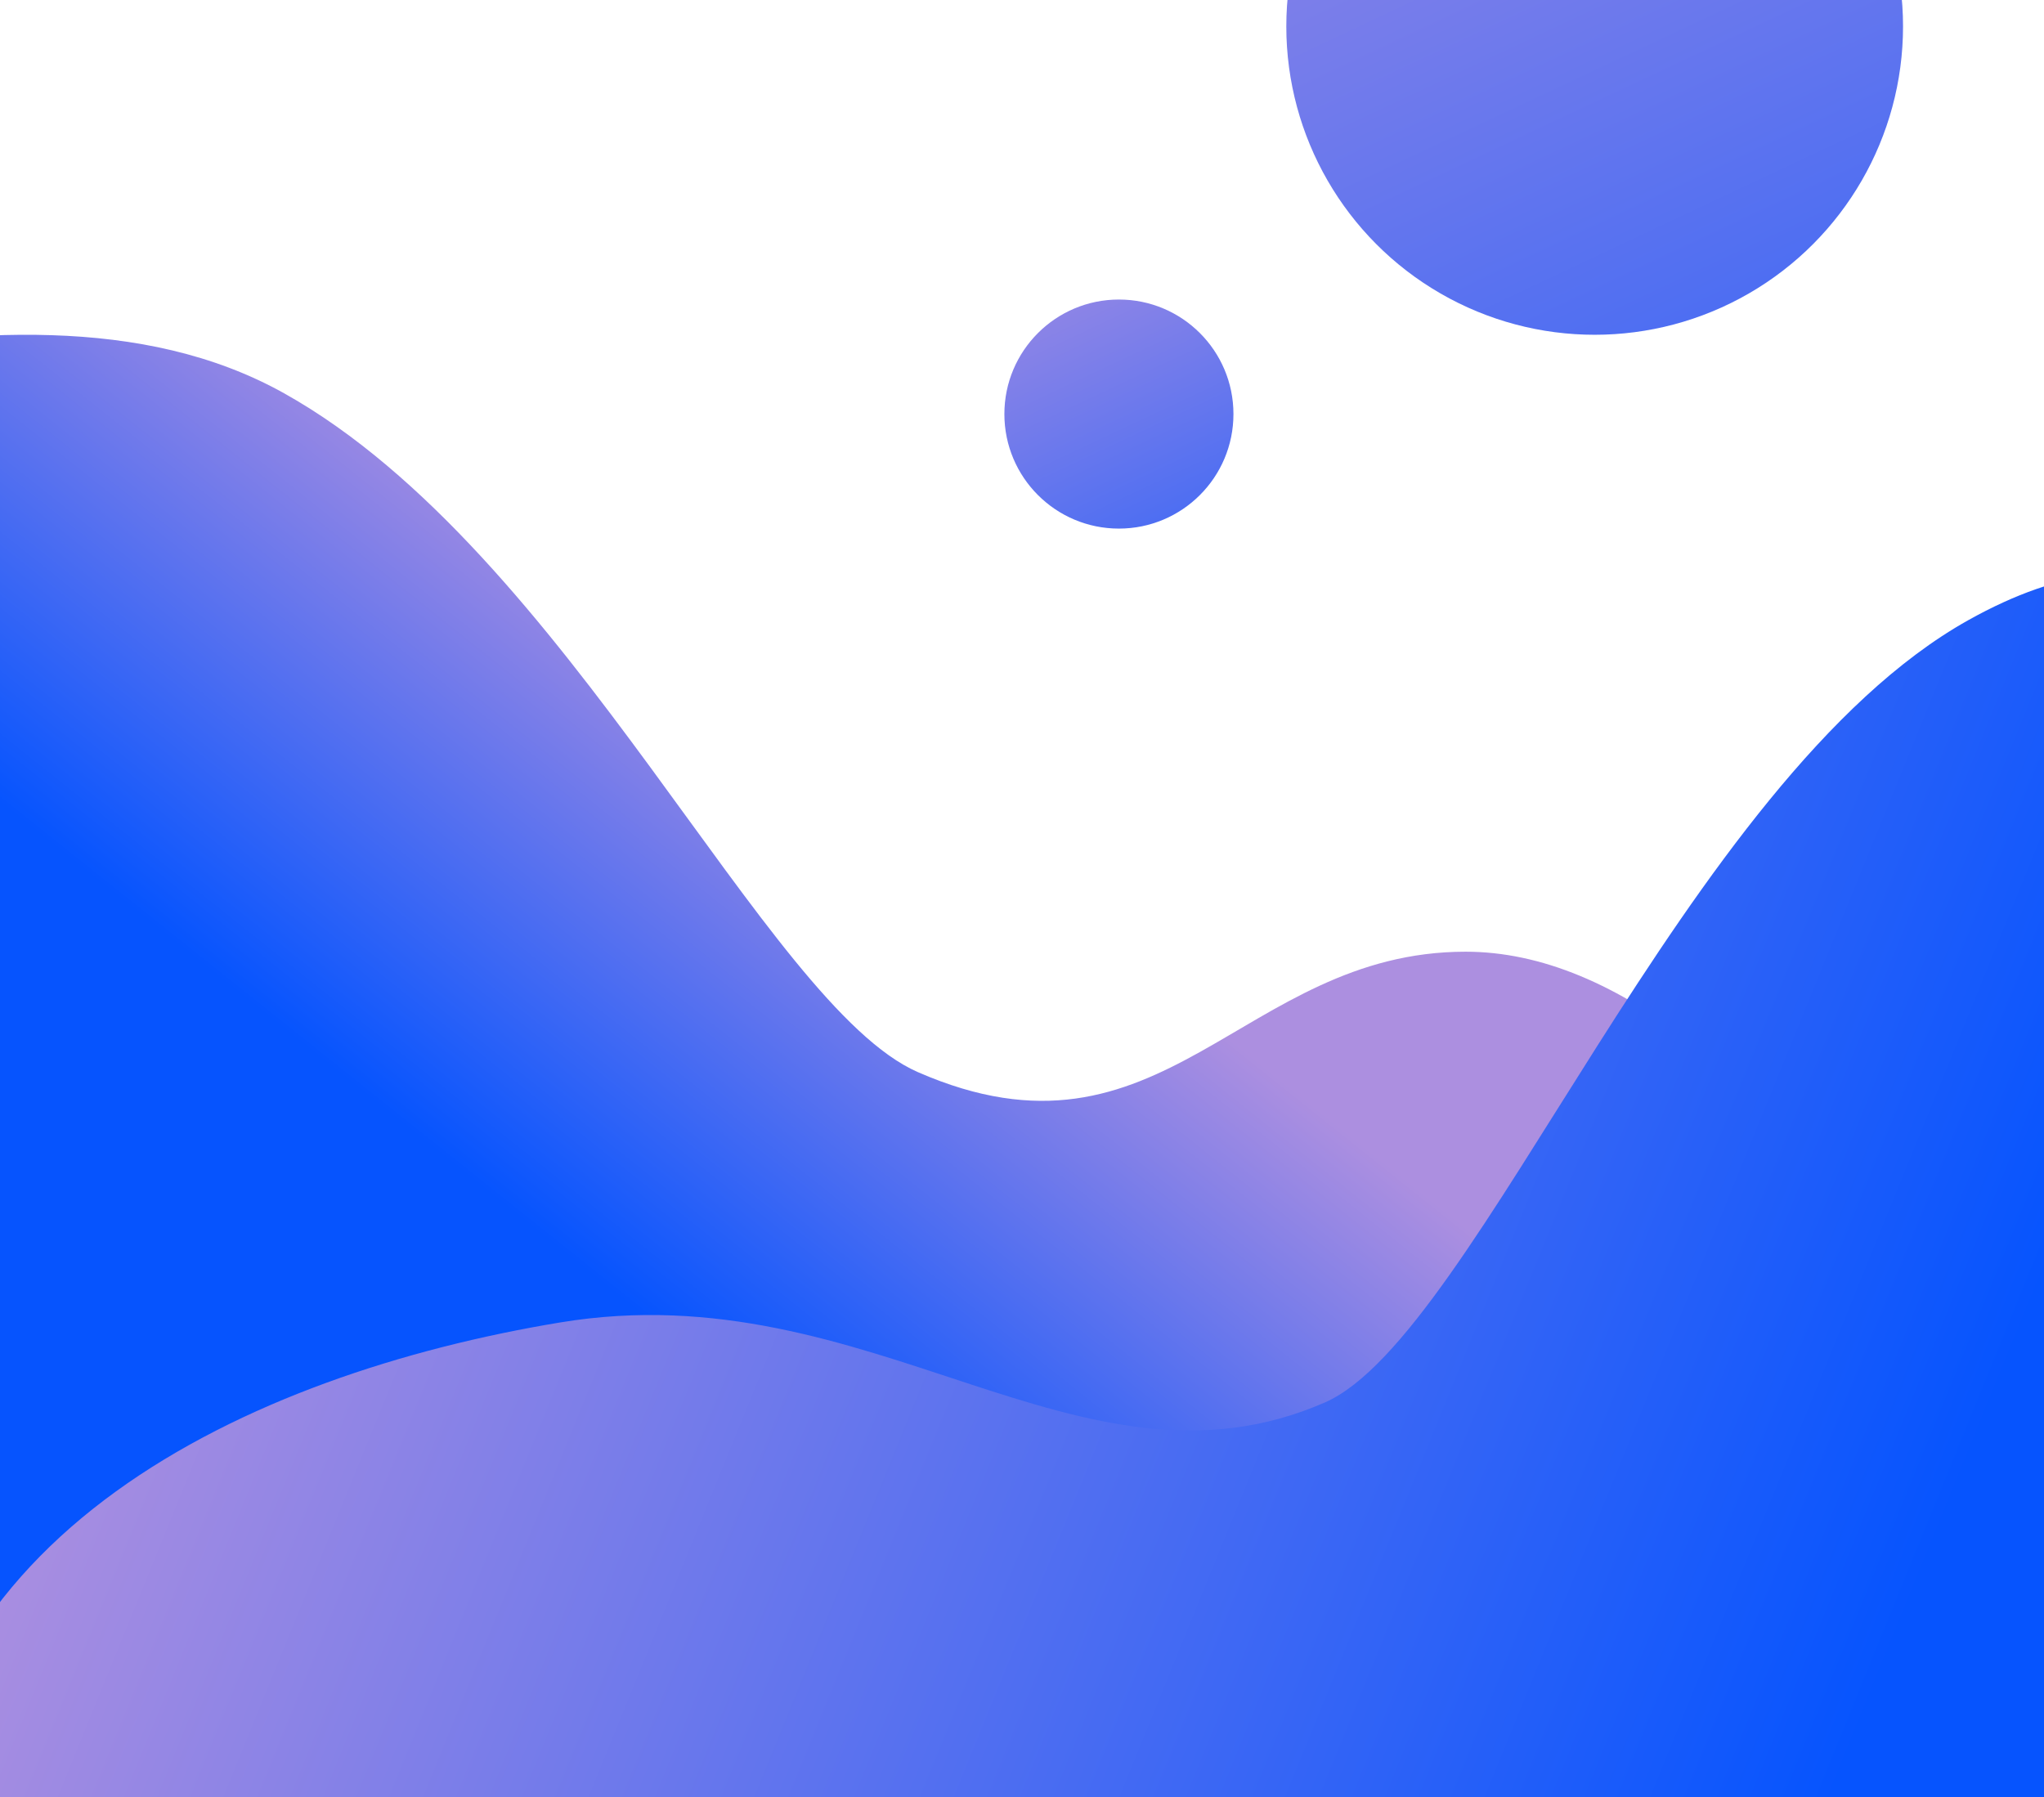
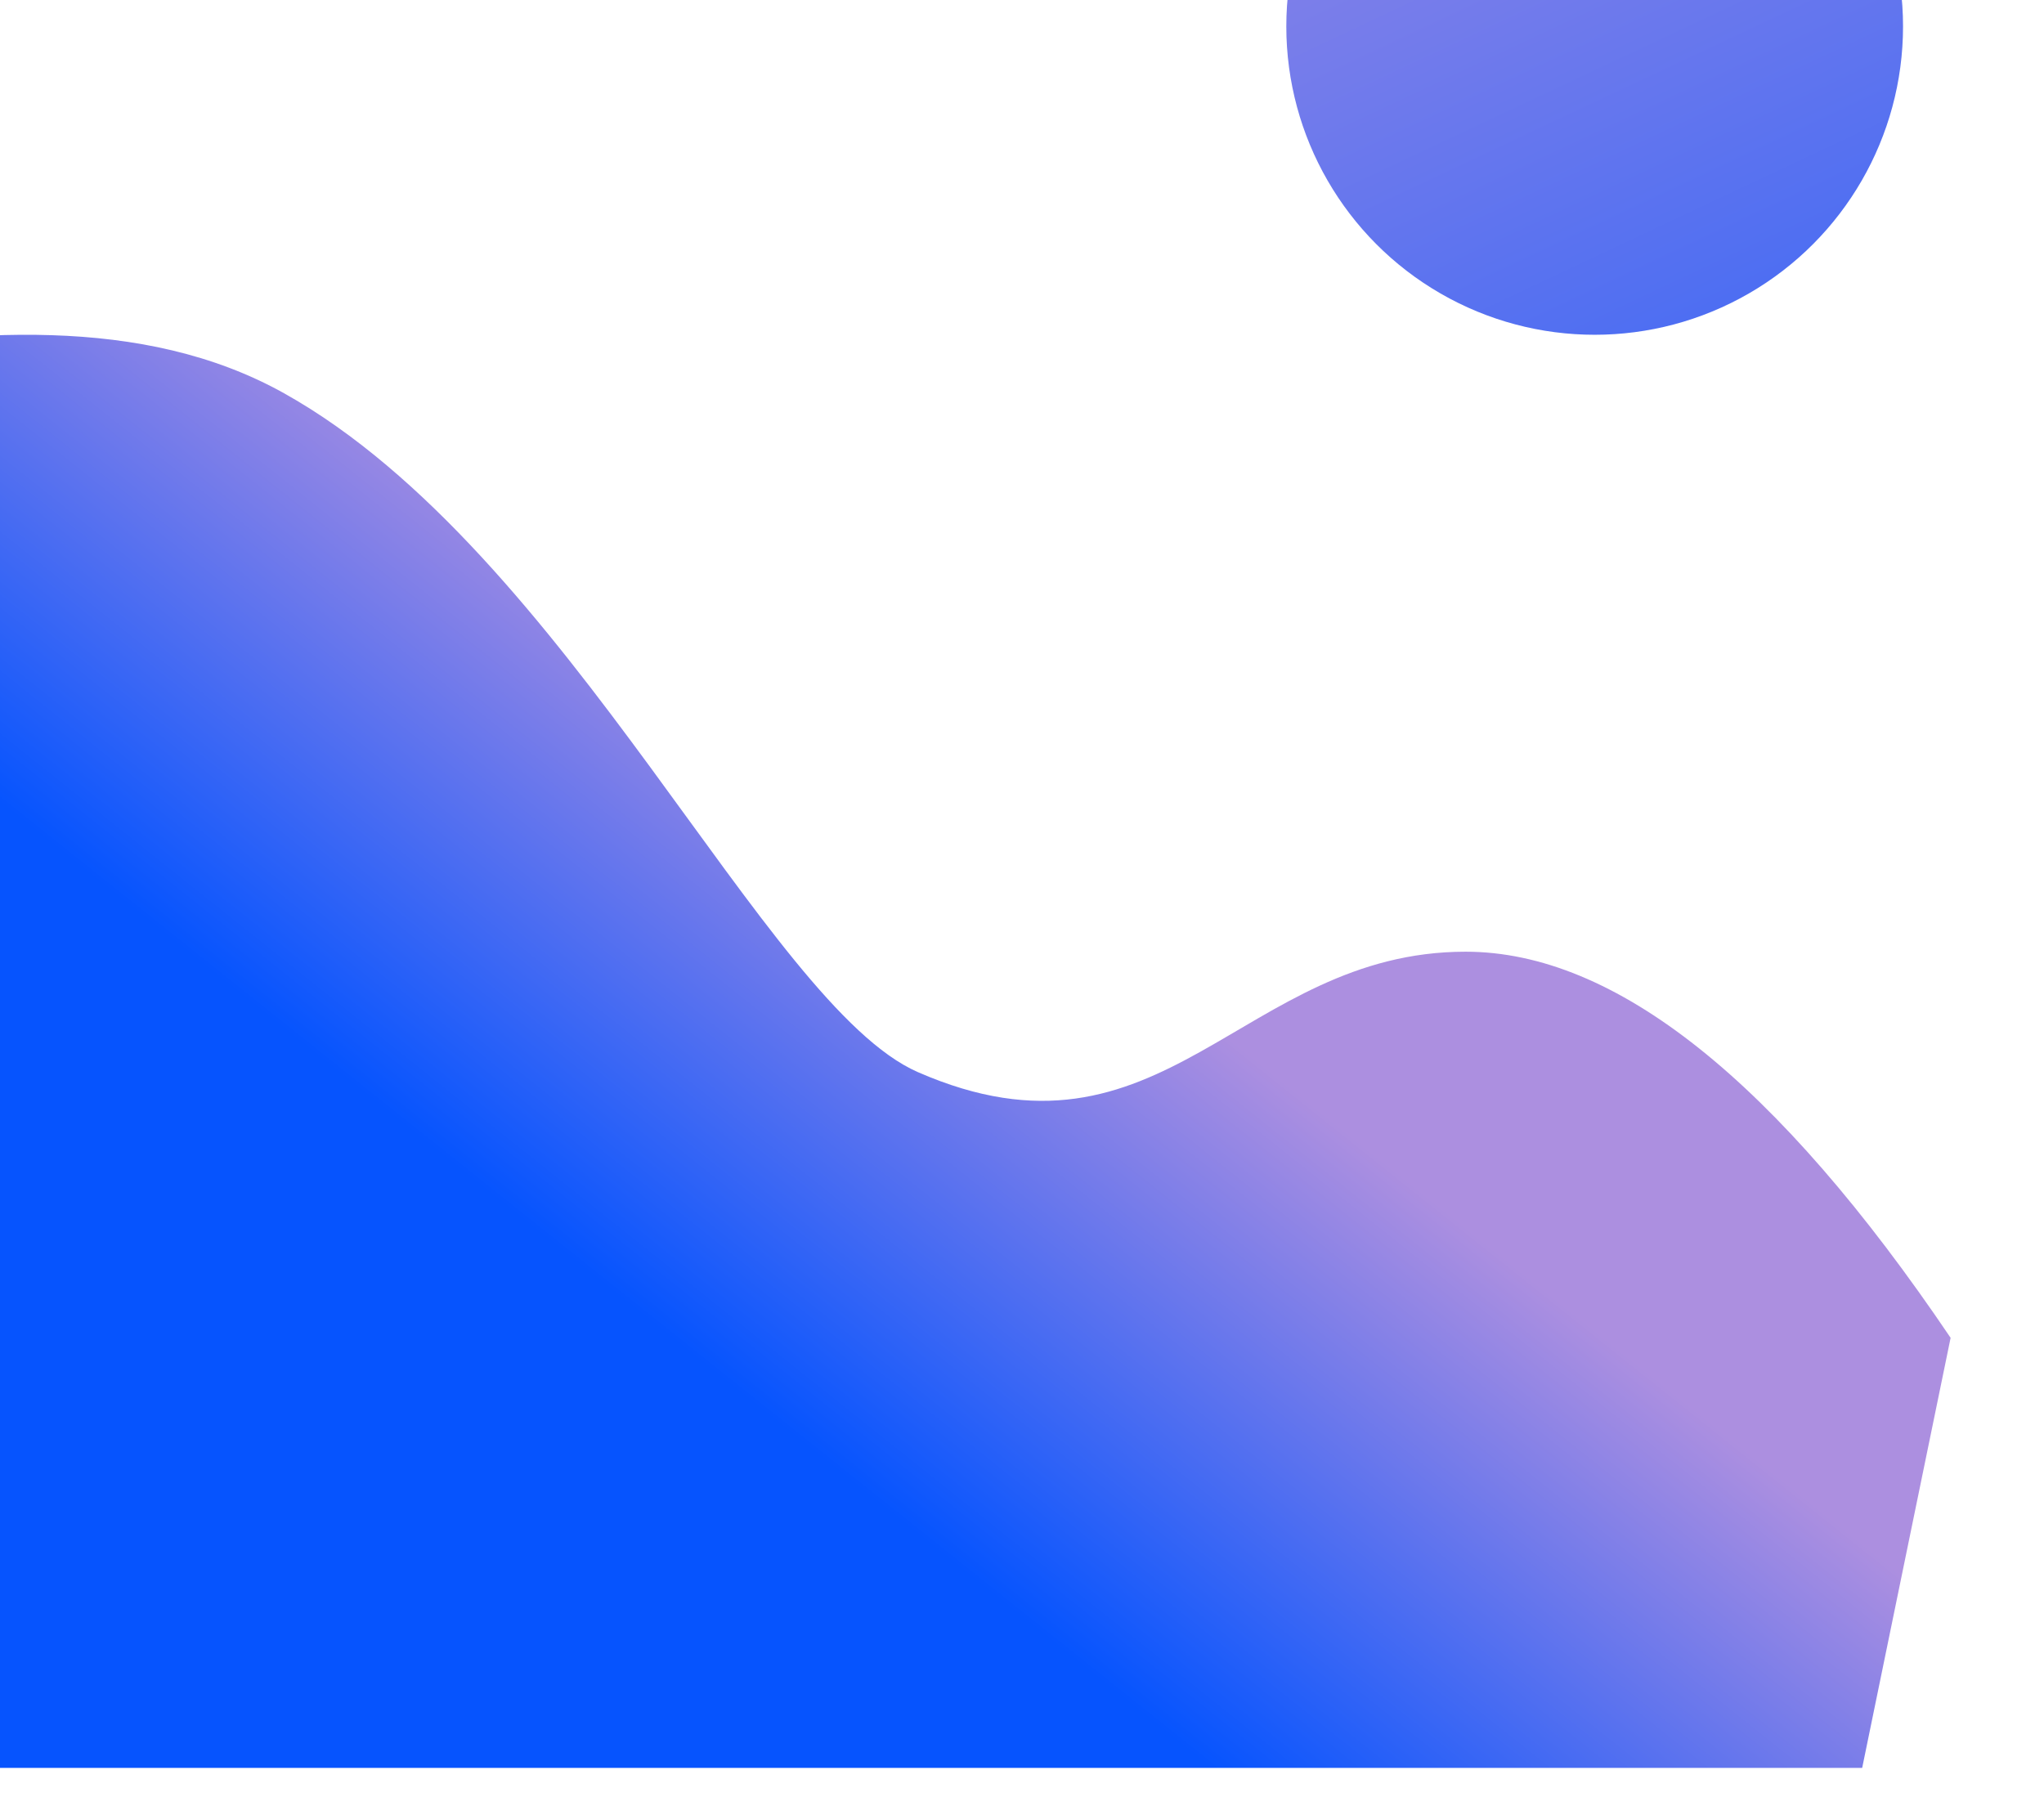
<svg xmlns="http://www.w3.org/2000/svg" width="116px" height="102px" viewBox="0 0 116 102" version="1.1">
  <title>140F78CB-BCB5-403E-9531-EA4608510B89</title>
  <desc>Created with sketchtool.</desc>
  <defs>
    <linearGradient x1="27.841%" y1="45.739%" x2="50%" y2="60.029%" id="linearGradient-1">
      <stop stop-color="#AC8FE0" offset="0%" />
      <stop stop-color="#0654FE" offset="100%" />
    </linearGradient>
    <linearGradient x1="9.446%" y1="45.161%" x2="85.804%" y2="62.689%" id="linearGradient-2">
      <stop stop-color="#AC8FE0" offset="0%" />
      <stop stop-color="#0654FE" offset="100%" />
    </linearGradient>
    <linearGradient x1="18.02%" y1="-36.137%" x2="82.084%" y2="100%" id="linearGradient-3">
      <stop stop-color="#A58DE2" offset="0%" />
      <stop stop-color="#486CF3" offset="100%" />
    </linearGradient>
  </defs>
  <g id="New-page" stroke="none" stroke-width="1" fill="none" fill-rule="evenodd">
    <g id="2.1-GeekUnits---fonts-from-DevUnits" transform="translate(-901, -753)">
      <g id="Group-8" transform="translate(390, 674)">
        <g id="Group-4" transform="translate(390, 0)">
          <g id="picture-2" transform="translate(121, 79)">
            <path d="M110.344,59.919 C112.586,28.703 104.252,16.172 85.344,22.327 C74.579,25.83 50.66,13.327 34.565,22.327 C18.47,31.327 7.255,57.066 -1.388,60.846 C-15.319,66.938 -19.747,54.013 -32.472,54.013 C-40.955,54.013 -50.131,61.317 -60,75.927 L-54.981,100.336 L110.344,100.336 L110.344,59.919 Z" id="Path-4" fill="url(#linearGradient-1)" transform="translate(25.35, 59.668) scale(-1, 1) translate(-25.35, -59.668) " />
-             <path d="M123.295,105.821 L134.084,47.863 C129.891,33.421 122.43,29.199 111.7,35.199 C95.605,44.199 83.837,75.813 75.194,79.593 C61.263,85.686 49.507,72.123 31.794,75.054 C14.08,77.984 -5.363,87.094 -5.363,106.915 C7.185,106.915 19.57,106.915 31.794,106.915 L123.295,105.821 Z" id="Path-4" fill="url(#linearGradient-2)" />
            <circle id="Oval" fill="url(#linearGradient-3)" cx="90.5" cy="1.5" r="17.5" />
-             <circle id="Oval" fill="url(#linearGradient-3)" cx="63.5" cy="23.5" r="6.5" />
          </g>
        </g>
      </g>
    </g>
  </g>
</svg>